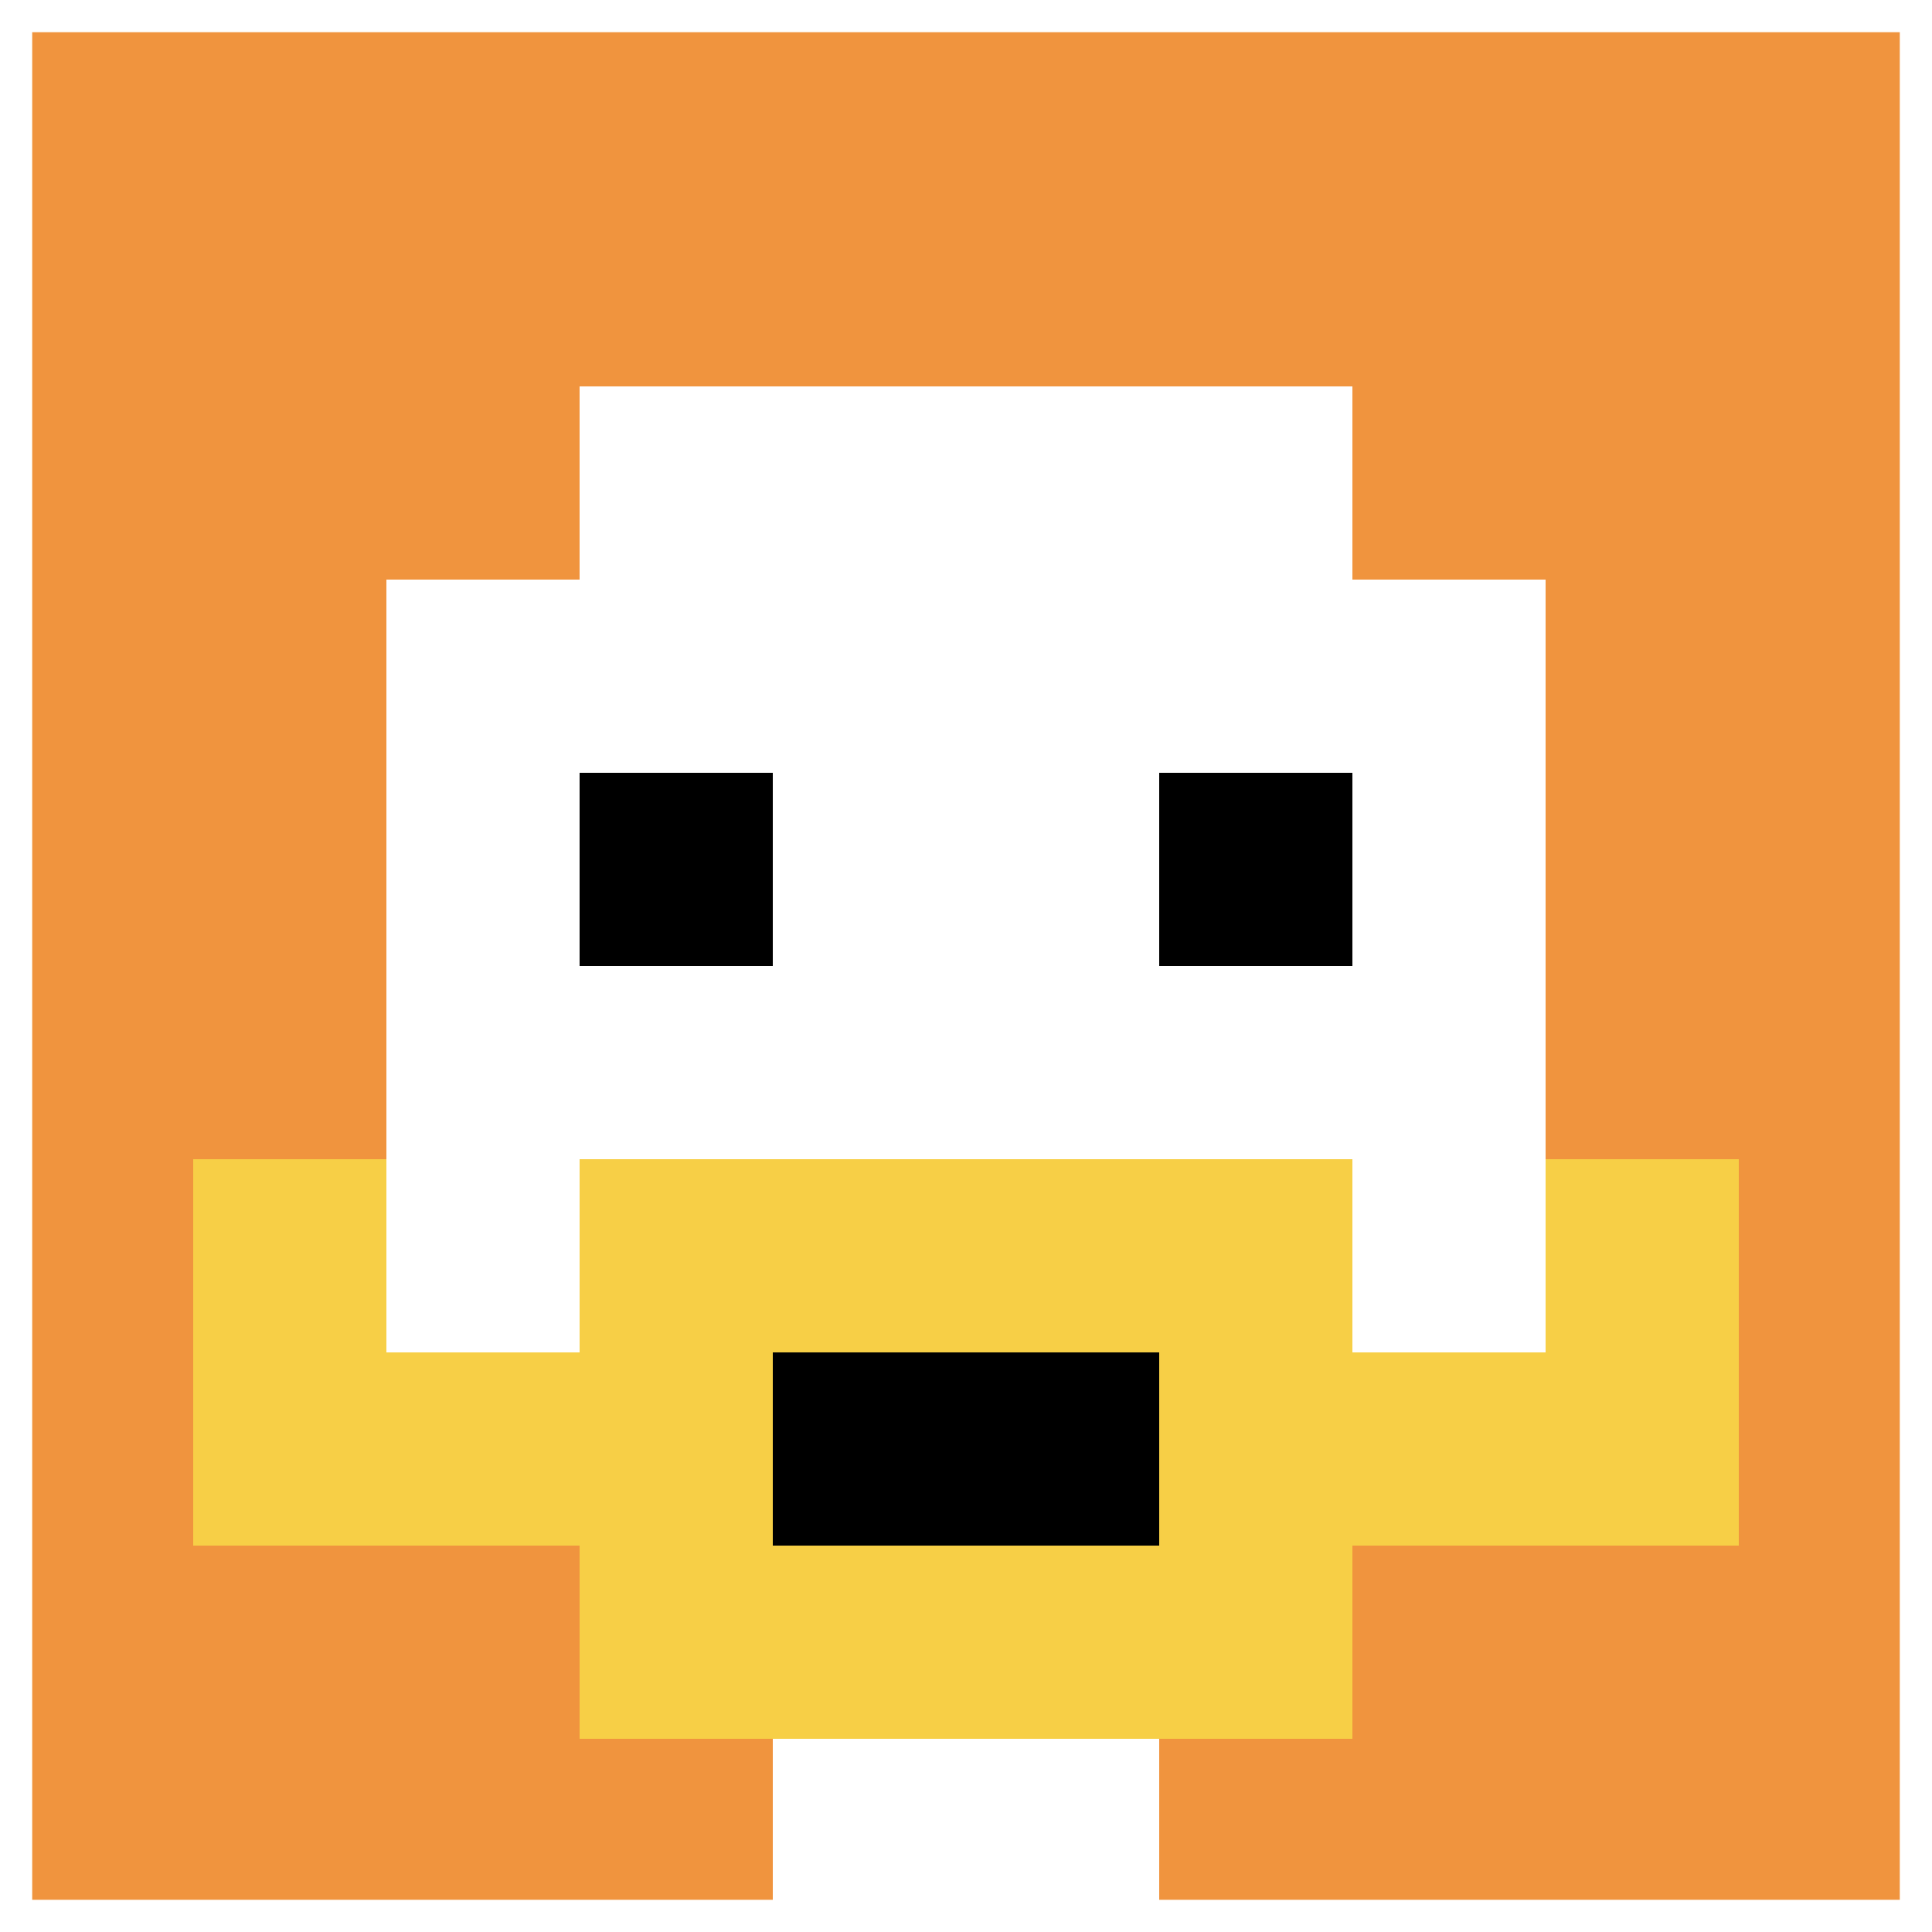
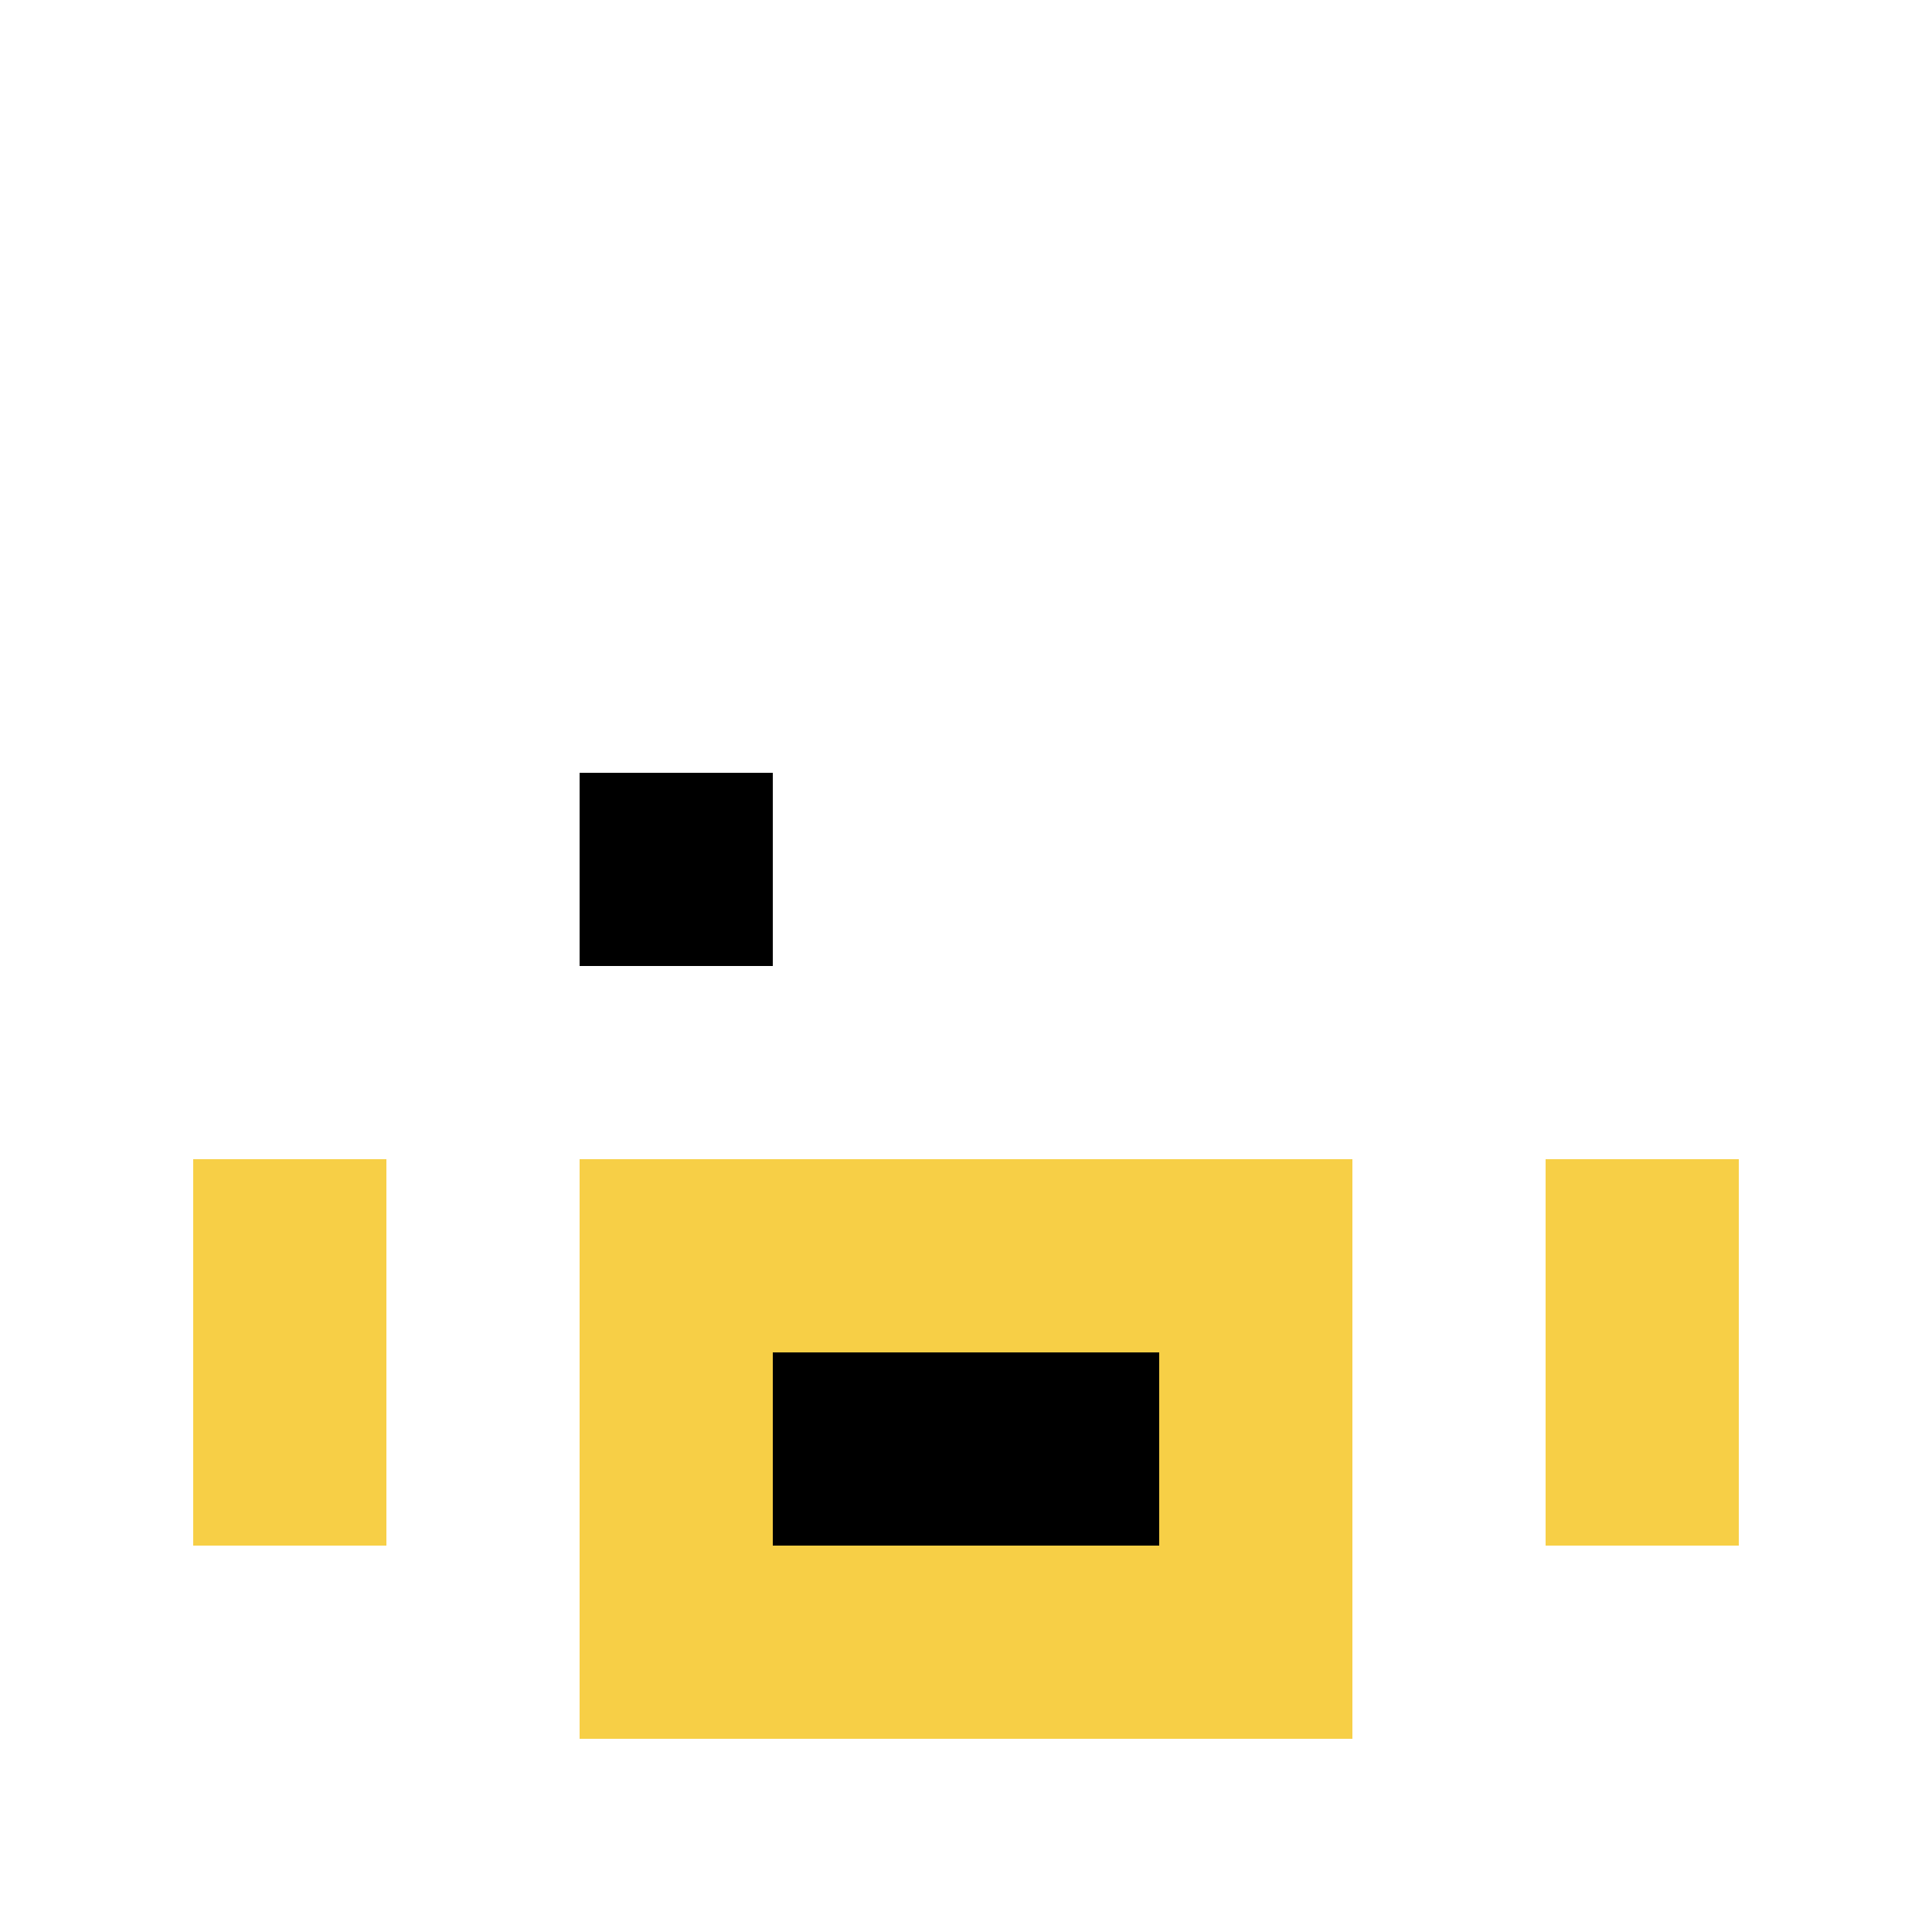
<svg xmlns="http://www.w3.org/2000/svg" version="1.1" width="1255" height="1255">
  <title>'goose-pfp-315493' by Dmitri Cherniak</title>
  <desc>seed=315493
backgroundColor=#ffffff
padding=17
innerPadding=0
timeout=100
dimension=1
border=true
Save=function(){return n.handleSave()}
frame=2403

Rendered at Sun Sep 15 2024 21:16:58 GMT+0800 (中国标准时间)
Generated in &lt;1ms
</desc>
  <defs />
-   <rect width="100%" height="100%" fill="#ffffff" />
  <g>
    <g id="0-0">
-       <rect x="0" y="0" height="1255" width="1255" fill="#F0943E" />
      <g>
        <rect id="0-0-3-2-4-7" x="376.5" y="251" width="502" height="878.5" fill="#ffffff" />
-         <rect id="0-0-2-3-6-5" x="251" y="376.5" width="753" height="627.5" fill="#ffffff" />
        <rect id="0-0-4-8-2-2" x="502" y="1004" width="251" height="251" fill="#ffffff" />
-         <rect id="0-0-1-7-8-1" x="125.5" y="878.5" width="1004" height="125.5" fill="#F7CF46" />
        <rect id="0-0-3-6-4-3" x="376.5" y="753" width="502" height="376.5" fill="#F7CF46" />
        <rect id="0-0-4-7-2-1" x="502" y="878.5" width="251" height="125.5" fill="#000000" />
        <rect id="0-0-1-6-1-2" x="125.5" y="753" width="125.5" height="251" fill="#F7CF46" />
        <rect id="0-0-8-6-1-2" x="1004" y="753" width="125.5" height="251" fill="#F7CF46" />
        <rect id="0-0-3-4-1-1" x="376.5" y="502" width="125.5" height="125.5" fill="#000000" />
-         <rect id="0-0-6-4-1-1" x="753" y="502" width="125.5" height="125.5" fill="#000000" />
      </g>
      <rect x="0" y="0" stroke="white" stroke-width="41.833" height="1255" width="1255" fill="none" />
    </g>
  </g>
</svg>